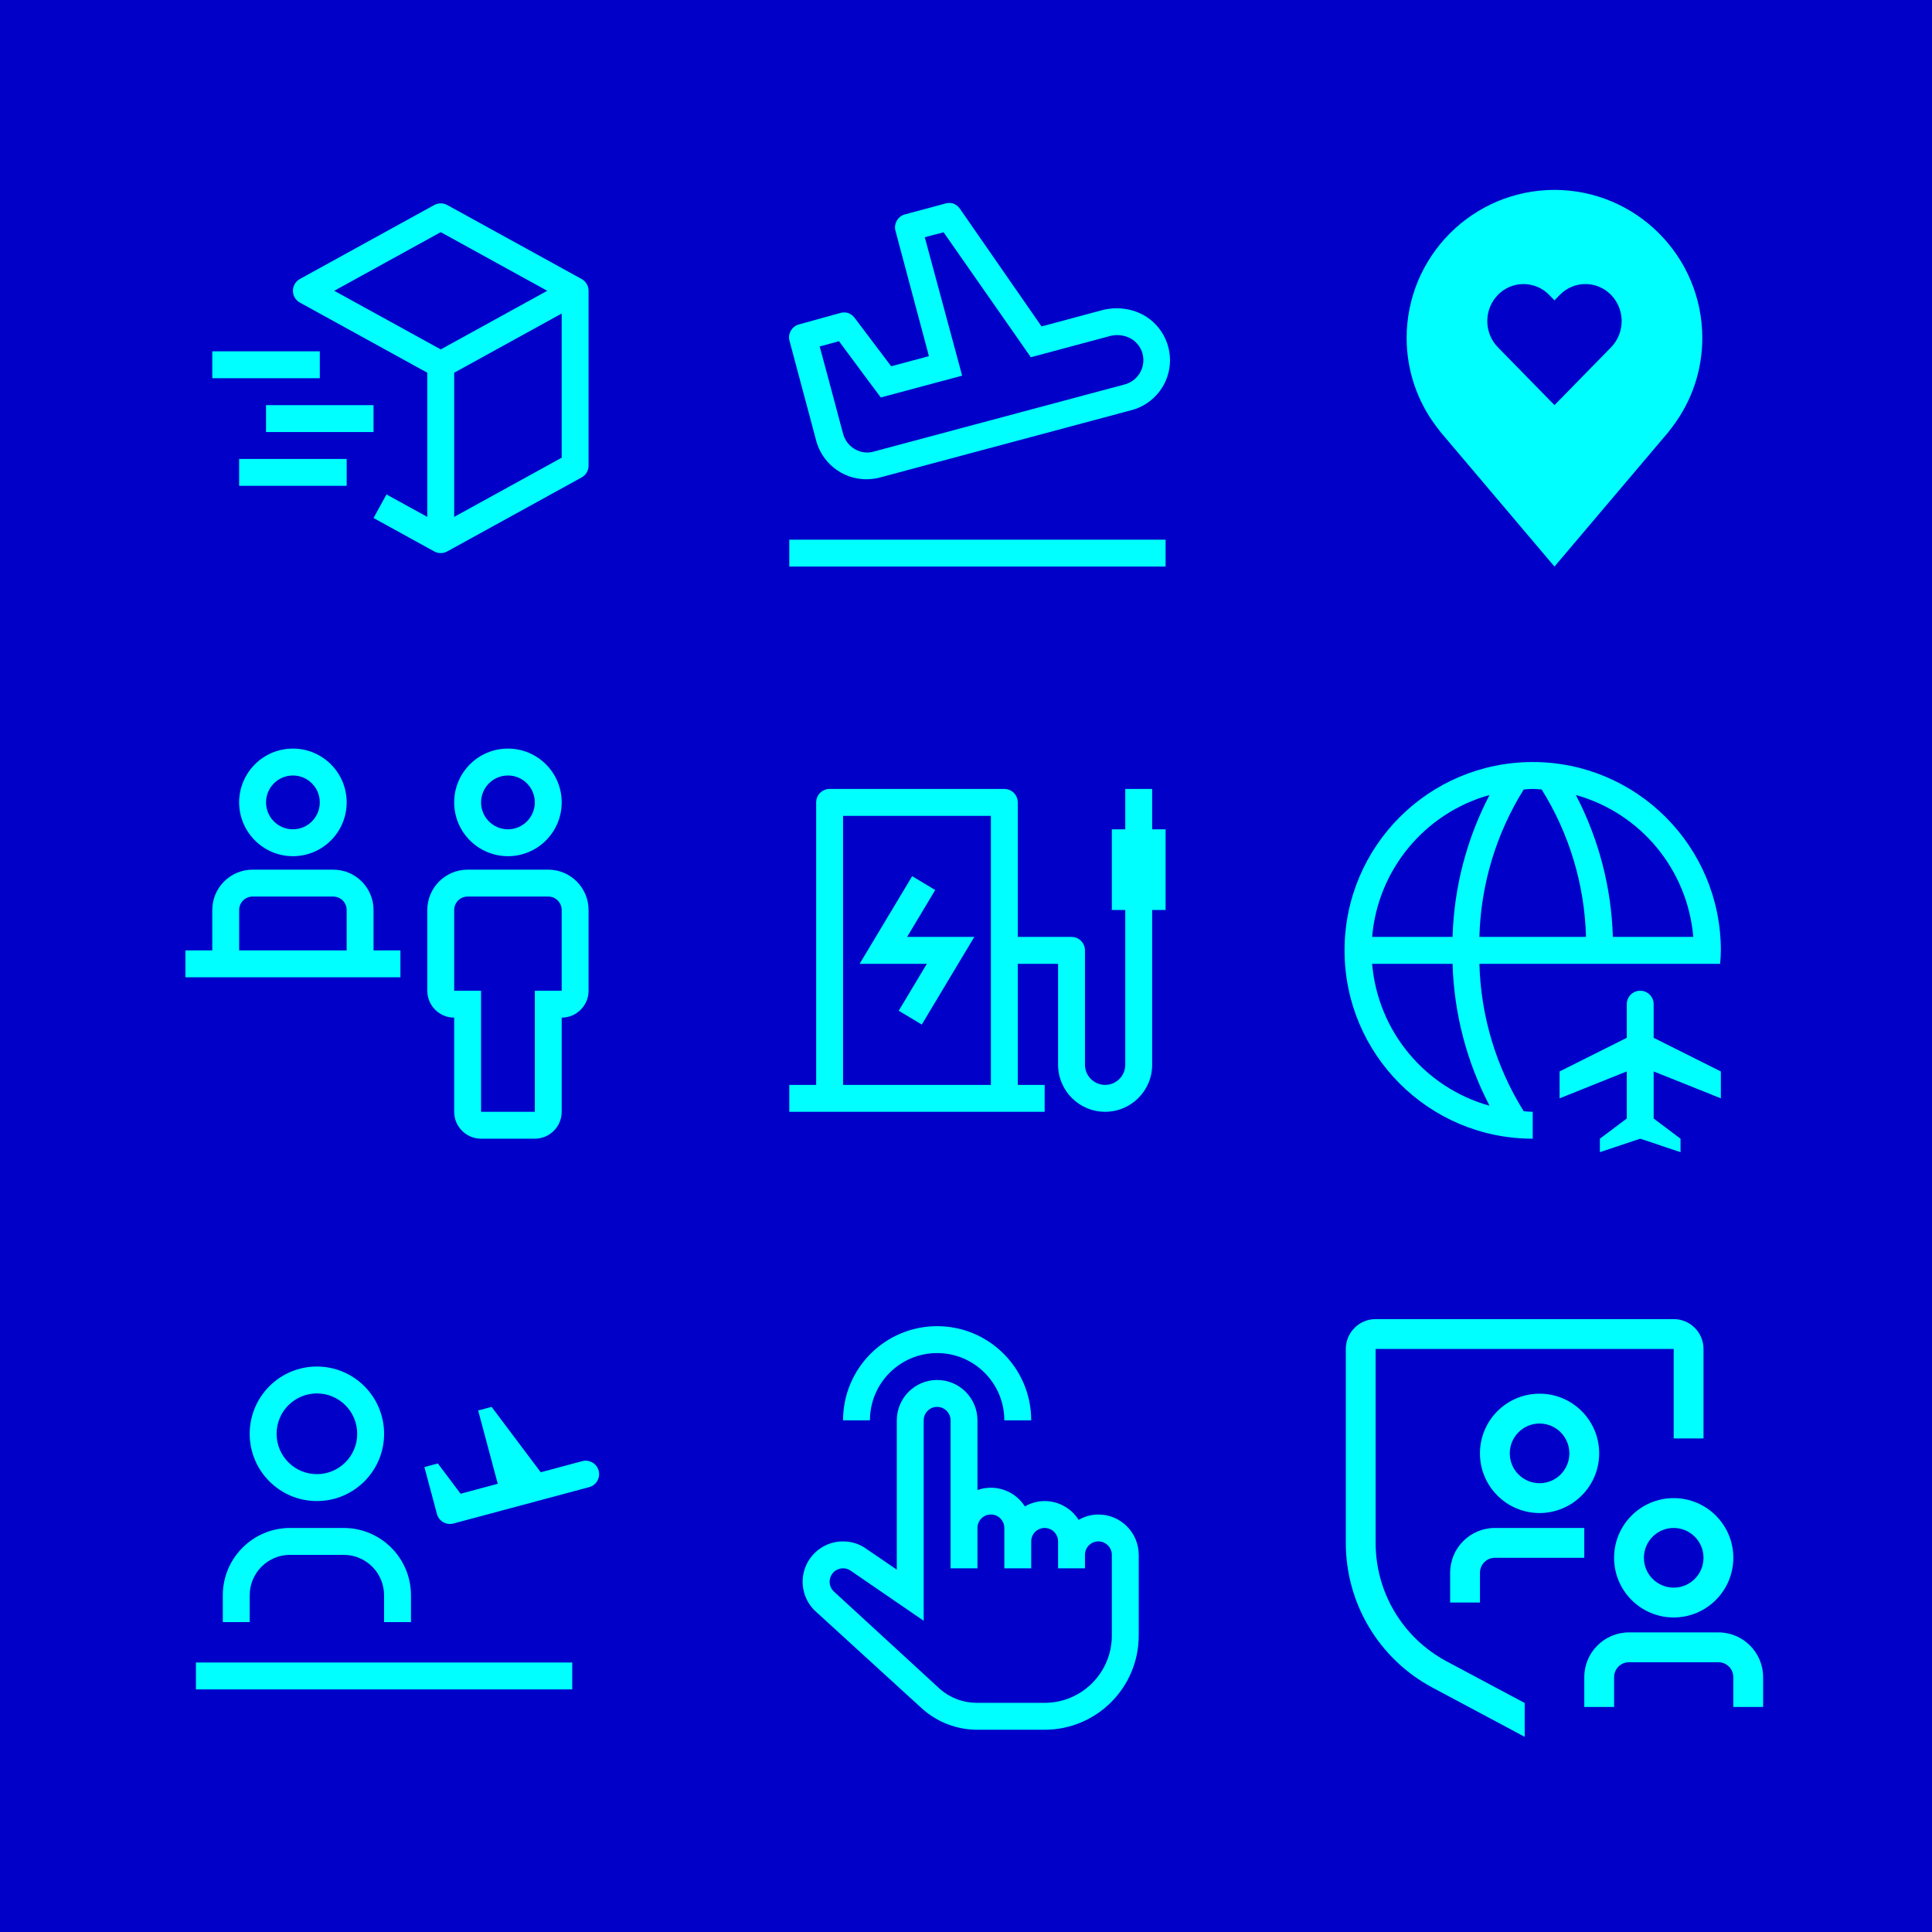
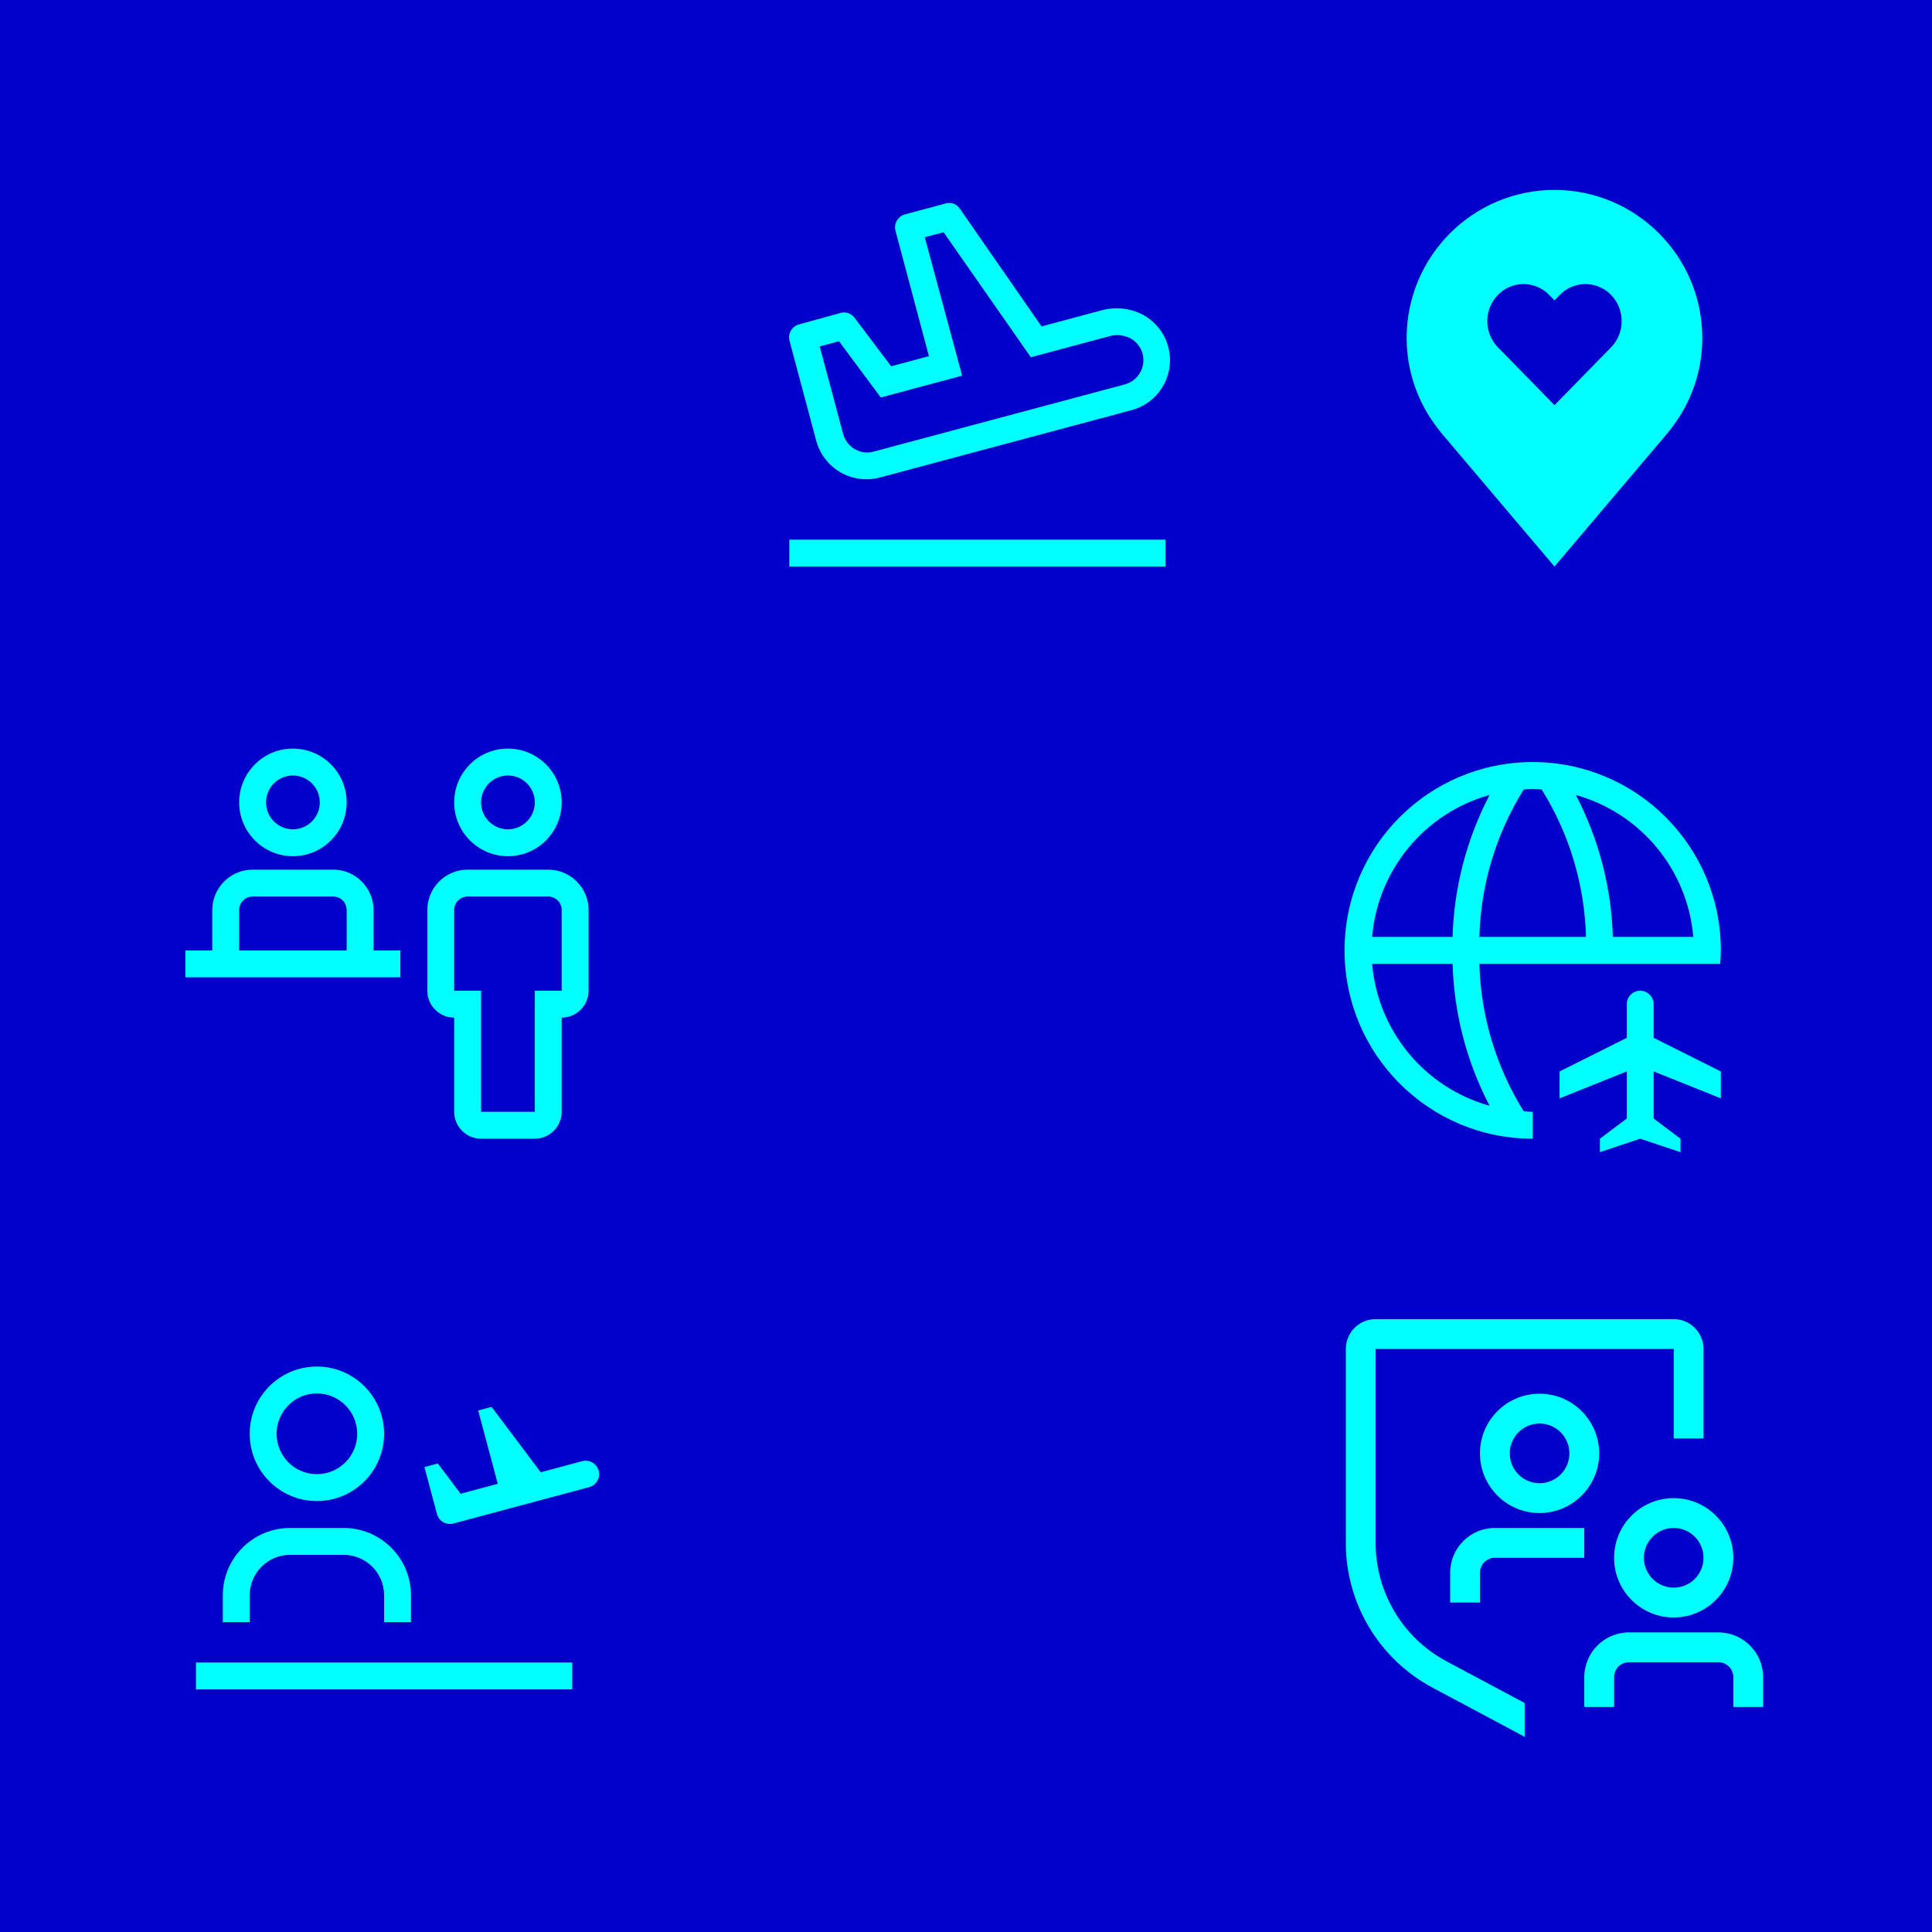
<svg xmlns="http://www.w3.org/2000/svg" width="1080px" height="1080px" viewBox="0 0 1080 1080" version="1.1">
  <title>_global/Kontakt CTAs/welche-mehrwertleistung-passt-fuer-deine-kunden</title>
  <g id="_global/Kontakt-CTAs/welche-mehrwertleistung-passt-fuer-deine-kunden" stroke="none" fill="none" fill-rule="evenodd" stroke-width="1">
    <g id="welche-mehrwertleistung-passt-fuer-deine-kunden">
      <polygon id="window" fill="#0000C8" fill-rule="nonzero" points="0 1080 1080 1080 1080 0 0 0" />
      <g id="Group" transform="translate(103.638, 106.152)">
        <g id="Actions-/-Controls-/-center-to-fit-/-24-Copy-54" transform="translate(5.896, 657.748)" fill="#00FFFF" fill-rule="nonzero">
          <path d="M120.2,142.877 L105.175,142.877 L105.175,127.837 C105.161,115.384 95.079,105.291 82.637,105.278 L52.587,105.278 C40.146,105.291 30.064,115.384 30.05,127.837 L30.05,142.877 L15.025,142.877 L15.025,127.837 C15.049,107.082 31.852,90.262 52.587,90.238 L82.637,90.238 C103.372,90.263 120.175,107.082 120.2,127.837 L120.2,142.877 Z M67.612,15.04 C80.06,15.04 90.15,25.14 90.15,37.599 C90.15,50.058 80.06,60.159 67.612,60.159 C55.165,60.159 45.075,50.058 45.075,37.599 C45.075,25.14 55.165,15.04 67.612,15.04 M67.612,0 C46.867,0 30.05,16.834 30.05,37.599 C30.05,58.365 46.867,75.198 67.612,75.198 C88.358,75.198 105.175,58.365 105.175,37.599 C105.175,27.627 101.217,18.064 94.173,11.013 C87.129,3.961 77.575,0 67.612,0 Z M0,165.437 L210.35,165.437 L210.35,180.477 L0,180.477 L0,165.437 Z M225.118,58.213 C224.041,54.205 219.925,51.826 215.918,52.897 L192.734,59.108 L165.275,22.56 L157.762,24.572 L168.719,65.542 L147.937,71.111 L135.225,54.192 L127.712,56.205 L134.727,82.436 C135.241,84.363 136.5,86.006 138.226,87.003 C139.951,88 142.002,88.27 143.927,87.753 L219.807,67.422 C223.813,66.347 226.191,62.224 225.118,58.213 Z" id="Fill" />
        </g>
        <g id="Actions-/-Controls-/-center-to-fit-/-24-Copy-27" transform="translate(345.043, 635.188)" fill="#00FFFF" fill-rule="nonzero">
-           <path d="M127.769,52.639 L112.744,52.639 C112.744,31.873 95.926,15.04 75.181,15.04 C54.436,15.04 37.619,31.873 37.619,52.639 L22.594,52.639 C22.594,23.567 46.138,0 75.181,0 C104.224,0 127.769,23.567 127.769,52.639 L127.769,52.639 Z M165.331,105.278 C161.45,105.292 157.641,106.329 154.288,108.286 C150.171,101.75 143,97.778 135.281,97.758 C131.4,97.772 127.591,98.809 124.238,100.766 C118.61,91.901 107.614,88.097 97.719,91.592 L97.719,52.639 L97.719,52.639 C97.719,40.18 87.628,30.079 75.181,30.079 C62.734,30.079 52.644,40.18 52.644,52.639 L52.644,136.109 L35.891,124.679 L35.891,124.679 C32.05,121.816 27.382,120.285 22.594,120.317 C13.451,120.295 5.201,125.803 1.709,134.261 C-1.783,142.718 0.176,152.45 6.667,158.894 L66.767,213.789 C75.276,221.412 86.3,225.617 97.719,225.595 L135.281,225.595 C164.324,225.595 187.869,202.028 187.869,172.956 L187.869,127.837 C187.869,115.378 177.778,105.278 165.331,105.278 Z M172.844,172.956 C172.844,193.722 156.026,210.555 135.281,210.555 L97.719,210.555 C90.125,210.647 82.757,207.975 76.984,203.036 L17.26,148.141 C15.872,146.74 15.09,144.85 15.081,142.877 C15.081,140.029 16.689,137.425 19.234,136.151 C21.779,134.877 24.825,135.152 27.101,136.861 L67.669,164.684 L67.669,52.639 C67.669,48.486 71.032,45.119 75.181,45.119 C79.33,45.119 82.694,48.486 82.694,52.639 L82.694,52.639 L82.694,135.357 L97.719,135.357 L97.719,112.798 C97.719,108.644 101.082,105.278 105.231,105.278 C109.38,105.278 112.744,108.644 112.744,112.798 L112.744,135.357 L127.769,135.357 L127.769,120.317 C127.769,116.164 131.132,112.798 135.281,112.798 C139.43,112.798 142.794,116.164 142.794,120.317 L142.794,135.357 L157.819,135.357 L157.819,127.837 C157.819,123.684 161.182,120.317 165.331,120.317 C169.48,120.317 172.844,123.684 172.844,127.837 L172.844,172.956 Z" id="Fill" />
-         </g>
+           </g>
        <g id="Actions-/-Controls-/-center-to-fit-/-24-Copy-50" transform="translate(337.587, 334.871)" fill="#00FFFF" fill-rule="nonzero">
-           <path d="M74.051,131.702 L61.174,123.972 L76.883,97.758 L39.32,97.758 L68.687,48.774 L81.563,56.504 L65.855,82.718 L103.417,82.718 L74.051,131.702 L74.051,131.702 Z M210.35,22.56 L202.837,22.56 L202.837,0 L187.812,0 L187.812,22.56 L180.3,22.56 L180.3,67.679 L187.812,67.679 L187.812,154.157 C187.812,160.386 182.767,165.436 176.544,165.436 C170.32,165.436 165.275,160.386 165.275,154.157 L165.275,90.238 C165.275,86.085 161.911,82.718 157.762,82.718 L127.712,82.718 L127.712,7.52 C127.712,3.367 124.349,0 120.2,0 L22.537,0 C18.388,0 15.025,3.367 15.025,7.52 L15.025,165.436 L0,165.436 L0,180.476 L142.737,180.476 L142.737,165.436 L127.712,165.436 L127.712,97.758 L150.25,97.758 L150.25,154.157 C150.25,168.693 162.022,180.476 176.544,180.476 C191.065,180.476 202.837,168.693 202.837,154.157 L202.837,67.679 L210.35,67.679 L210.35,22.56 Z M112.687,165.436 L30.05,165.436 L30.05,15.04 L112.687,15.04 L112.687,165.436 Z" id="Fill" />
-         </g>
+           </g>
        <g id="Fill" transform="translate(632.023, 614.555)">
          <rect id="_Transparent_Rectangle_" x="0" y="0" width="266.601" height="266.862" />
          <path d="M199.951,16.679 C209.149,16.689 216.603,24.151 216.613,33.358 L216.613,83.394 L199.951,83.394 L199.951,33.358 L33.325,33.358 L33.325,141.77 C33.297,169.501 48.57,194.981 73.029,208.005 L116.638,231.281 L116.638,250.183 L65.186,222.721 C35.292,206.804 16.626,175.663 16.662,141.77 L16.662,33.358 C16.673,24.151 24.127,16.689 33.325,16.679 L199.951,16.679 Z M224.945,191.807 C238.742,191.822 249.923,203.014 249.938,216.825 L249.938,233.504 L233.276,233.504 L233.276,216.825 C233.271,212.221 229.544,208.491 224.945,208.486 L174.957,208.486 C170.358,208.491 166.631,212.221 166.626,216.825 L166.626,233.504 L149.963,233.504 L149.963,216.825 C149.978,203.014 161.159,191.822 174.957,191.807 L224.945,191.807 Z M199.951,116.752 C218.356,116.752 233.276,131.687 233.276,150.11 C233.255,168.524 218.347,183.447 199.951,183.467 C181.546,183.467 166.626,168.533 166.626,150.11 C166.626,131.687 181.546,116.752 199.951,116.752 Z M149.963,133.431 L149.963,150.11 L99.975,150.11 C95.376,150.115 91.649,153.845 91.644,158.449 L91.644,175.128 L74.982,175.128 L74.982,158.449 C74.997,144.638 86.178,133.446 99.975,133.431 L149.963,133.431 Z M199.951,133.431 C190.748,133.431 183.288,140.898 183.288,150.11 C183.288,159.321 190.748,166.789 199.951,166.789 C209.153,166.789 216.613,159.321 216.613,150.11 C216.604,140.902 209.149,133.44 199.951,133.431 Z M124.969,58.376 C143.374,58.376 158.294,73.311 158.294,91.734 C158.274,110.148 143.366,125.071 124.969,125.091 C106.564,125.091 91.644,110.157 91.644,91.734 C91.644,73.311 106.564,58.376 124.969,58.376 Z M124.969,75.055 C115.767,75.055 108.307,82.522 108.307,91.734 C108.307,100.945 115.767,108.413 124.969,108.413 C134.172,108.413 141.632,100.945 141.632,91.734 C141.622,82.526 134.168,75.064 124.969,75.055 Z" id="Shape" fill="#00FFFF" fill-rule="nonzero" />
        </g>
        <g id="Actions-/-Controls-/-center-to-fit-/-24-Copy-56" transform="translate(0, 312.311)" fill="#00FFFF" fill-rule="nonzero">
          <path d="M202.837,67.679 L157.762,67.679 C145.321,67.692 135.239,77.784 135.225,90.238 L135.225,135.357 C135.234,143.659 141.956,150.387 150.25,150.397 L150.25,203.036 C150.259,211.338 156.981,218.066 165.275,218.075 L195.325,218.075 C203.619,218.066 210.34,211.338 210.35,203.036 L210.35,150.397 C218.644,150.387 225.365,143.659 225.375,135.357 L225.375,90.238 C225.361,77.784 215.279,67.692 202.837,67.679 L202.837,67.679 Z M210.35,135.357 L195.325,135.357 L195.325,203.036 L165.275,203.036 L165.275,135.357 L150.25,135.357 L150.25,90.238 C150.254,86.087 153.615,82.722 157.762,82.718 L202.837,82.718 C206.985,82.722 210.346,86.087 210.35,90.238 L210.35,135.357 Z M150.25,30.079 C150.25,13.467 163.704,0 180.3,0 C196.896,0 210.35,13.467 210.35,30.079 C210.35,46.692 196.896,60.159 180.3,60.159 C163.711,60.141 150.267,46.685 150.25,30.079 Z M165.275,30.079 C165.275,38.386 172.002,45.119 180.3,45.119 C188.598,45.119 195.325,38.386 195.325,30.079 C195.325,21.773 188.598,15.04 180.3,15.04 C172.006,15.049 165.284,21.777 165.275,30.079 L165.275,30.079 Z M105.175,112.798 L105.175,90.238 C105.161,77.784 95.079,67.692 82.637,67.679 L37.562,67.679 C25.121,67.692 15.039,77.784 15.025,90.238 L15.025,112.798 L0,112.798 L0,127.837 L120.2,127.837 L120.2,112.798 L105.175,112.798 Z M30.05,90.238 C30.054,86.087 33.415,82.722 37.562,82.718 L82.637,82.718 C86.785,82.722 90.146,86.087 90.15,90.238 L90.15,112.798 L30.05,112.798 L30.05,90.238 Z M30.05,30.079 C30.05,13.467 43.504,0 60.1,0 C76.696,0 90.15,13.467 90.15,30.079 C90.15,46.692 76.696,60.159 60.1,60.159 C43.511,60.141 30.067,46.685 30.05,30.079 Z M45.075,30.079 C45.075,38.386 51.802,45.119 60.1,45.119 C68.398,45.119 75.125,38.386 75.125,30.079 C75.125,21.773 68.398,15.04 60.1,15.04 C51.806,15.049 45.084,21.777 45.075,30.079 Z" id="Fill" />
        </g>
        <g id="Actions-/-Controls-/-center-to-fit-/-24-Copy-280" transform="translate(15.025, 7.521)" fill="#00FFFF" fill-rule="nonzero">
-           <path d="M206.458,42.29 L131.333,0.931 C129.078,-0.31 126.346,-0.31 124.092,0.931 L48.967,42.29 C46.568,43.612 45.078,46.136 45.078,48.877 C45.078,51.618 46.568,54.143 48.967,55.465 L120.2,94.683 L120.2,175.275 L97.39,162.722 L90.15,175.896 L124.092,194.582 C126.346,195.825 129.079,195.825 131.333,194.582 L206.458,153.223 C208.858,151.901 210.35,149.377 210.35,146.635 L210.35,48.877 C210.35,46.135 208.858,43.611 206.458,42.29 Z M127.712,16.103 L187.247,48.877 L127.712,81.652 L68.177,48.877 L127.712,16.103 Z M195.325,142.189 L135.225,175.276 L135.225,94.683 L195.325,61.596 L195.325,142.189 Z M60.1,97.756 L0,97.756 L0,82.717 L60.1,82.717 L60.1,97.756 Z M75.125,157.915 L15.025,157.915 L15.025,142.875 L75.125,142.875 L75.125,157.915 Z M90.15,127.836 L30.05,127.836 L30.05,112.796 L90.15,112.796 L90.15,127.836 Z" id="Fill" />
-         </g>
+           </g>
        <g id="Actions-/-Controls-/-center-to-fit-/-24-Copy-251" transform="translate(337.442, 7.295)" fill="#00FFFF" fill-rule="nonzero">
          <path d="M0.145,188.221 L210.495,188.221 L210.495,203.261 L0.145,203.261 L0.145,188.221 Z M86.388,16.393 L129.134,77.604 L135.144,86.252 L145.286,83.545 L179.243,74.446 C181.997,73.694 184.902,73.694 187.657,74.446 C192.032,75.55 195.593,78.722 197.198,82.943 C198.565,86.608 198.345,90.677 196.592,94.172 C194.839,97.668 191.71,100.275 187.957,101.367 L47.398,138.966 C44.946,139.684 42.339,139.684 39.886,138.966 C35.117,137.581 31.432,133.779 30.195,128.965 L28.317,121.971 L22.682,100.84 L17.123,80.236 L27.941,77.303 L45.22,100.615 L51.305,108.736 L61.146,106.104 L82.181,100.464 L96.755,96.554 L92.849,82.041 L75.871,19.175 L86.388,16.393 M91.497,0.225 C90.263,-0.075 88.975,-0.075 87.74,0.225 L64.527,6.466 C60.799,7.625 58.579,11.449 59.418,15.265 L78.2,85.65 L57.09,91.29 L36.58,64.143 C35.605,62.842 34.234,61.892 32.674,61.436 C31.44,61.137 30.152,61.137 28.918,61.436 L5.554,67.903 C1.74,68.935 -0.624,72.747 0.145,76.626 L7.657,104.751 L13.292,125.806 L15.17,132.875 C17.855,142.934 25.704,150.792 35.754,153.479 C40.678,154.783 45.855,154.783 50.779,153.479 L191.263,115.88 C204.027,112.609 212.955,101.095 212.955,87.906 C212.955,74.717 204.027,63.204 191.263,59.932 C185.943,58.54 180.355,58.54 175.036,59.932 L141.154,69.031 L95.553,3.308 C94.601,1.839 93.166,0.748 91.497,0.225 Z" id="Fill" />
        </g>
        <g id="Actions-/-Controls-/-center-to-fit-/-24-Copy-277" transform="translate(647.976, 319.831)" fill="#00FFFF" fill-rule="nonzero">
          <path d="M105.175,195.516 C103.488,195.512 101.804,195.402 100.131,195.185 C84.693,170.421 76.147,141.977 75.374,112.798 L209.974,112.798 C210.151,110.305 210.35,107.815 210.35,105.278 C210.35,47.134 163.261,0 105.175,0 C47.088,0 0,47.134 0,105.278 C0,163.421 47.088,210.555 105.175,210.555 L105.175,195.516 Z M194.943,97.758 L149.973,97.758 C149.165,70.085 142.094,42.957 129.29,18.418 C165.573,28.556 191.747,60.187 194.943,97.758 L194.943,97.758 Z M110.219,15.37 C125.656,40.134 134.203,68.578 134.975,97.758 L75.374,97.758 C76.146,68.578 84.693,40.134 100.131,15.37 C103.479,14.93 106.871,14.93 110.219,15.37 Z M81.06,18.418 C68.257,42.957 61.185,70.085 60.377,97.758 L15.407,97.758 C18.603,60.187 44.777,28.557 81.06,18.418 Z M15.407,112.798 L60.377,112.798 C61.185,140.47 68.257,167.598 81.06,192.138 C44.777,181.999 18.603,150.368 15.407,112.798 L15.407,112.798 Z M172.787,172.956 L210.35,187.996 L210.35,172.956 L172.787,154.157 L172.787,135.357 C172.787,131.204 169.424,127.837 165.275,127.837 C161.126,127.837 157.762,131.204 157.762,135.357 L157.762,154.157 L120.2,172.956 L120.2,187.996 L157.762,172.956 L157.762,199.276 L142.737,210.555 L142.737,218.075 L165.275,210.555 L187.812,218.075 L187.812,210.555 L172.787,199.276 L172.787,172.956 Z" id="Fill" />
        </g>
        <g id="Actions-/-Controls-/-center-to-fit-/-24-Copy-274" transform="translate(682.686, -0)">
          <path d="M82.638,0 C37.021,0.056 0.056,37.057 8.43256627e-05,82.718 C-0.026,100.64 5.823,118.075 16.65,132.349 C16.65,132.349 18.904,135.316 19.266,135.746 L82.638,210.555 L146.036,135.714 C146.369,135.313 148.625,132.346 148.625,132.346 L148.636,132.328 C159.457,118.06 165.302,100.632 165.275,82.718 C165.22,37.057 128.254,0.056 82.638,0 Z M114.272,87.998 L82.653,120.317 L51.003,87.998 C43.098,79.834 43.098,66.862 51.003,58.698 C54.768,54.824 59.938,52.639 65.337,52.639 C70.736,52.639 75.905,54.824 79.67,58.698 L82.653,61.748 L85.605,58.698 C89.37,54.824 94.54,52.639 99.939,52.639 C105.338,52.639 110.507,54.824 114.272,58.698 C122.177,66.862 122.177,79.834 114.272,87.998 Z" id="Fill" fill="#00FFFF" fill-rule="nonzero" />
-           <path d="M99.939,52.639 C94.54,52.639 89.37,54.824 85.606,58.698 L82.652,61.747 L79.669,58.698 C75.905,54.824 70.736,52.639 65.337,52.639 C59.938,52.639 54.768,54.824 51.004,58.698 C43.099,66.862 43.099,79.835 51.004,87.999 L82.652,120.317 L114.271,87.999 C122.177,79.835 122.177,66.862 114.271,58.698 C110.507,54.825 105.338,52.639 99.939,52.639 Z" id="_inner-path_" />
        </g>
      </g>
    </g>
  </g>
</svg>